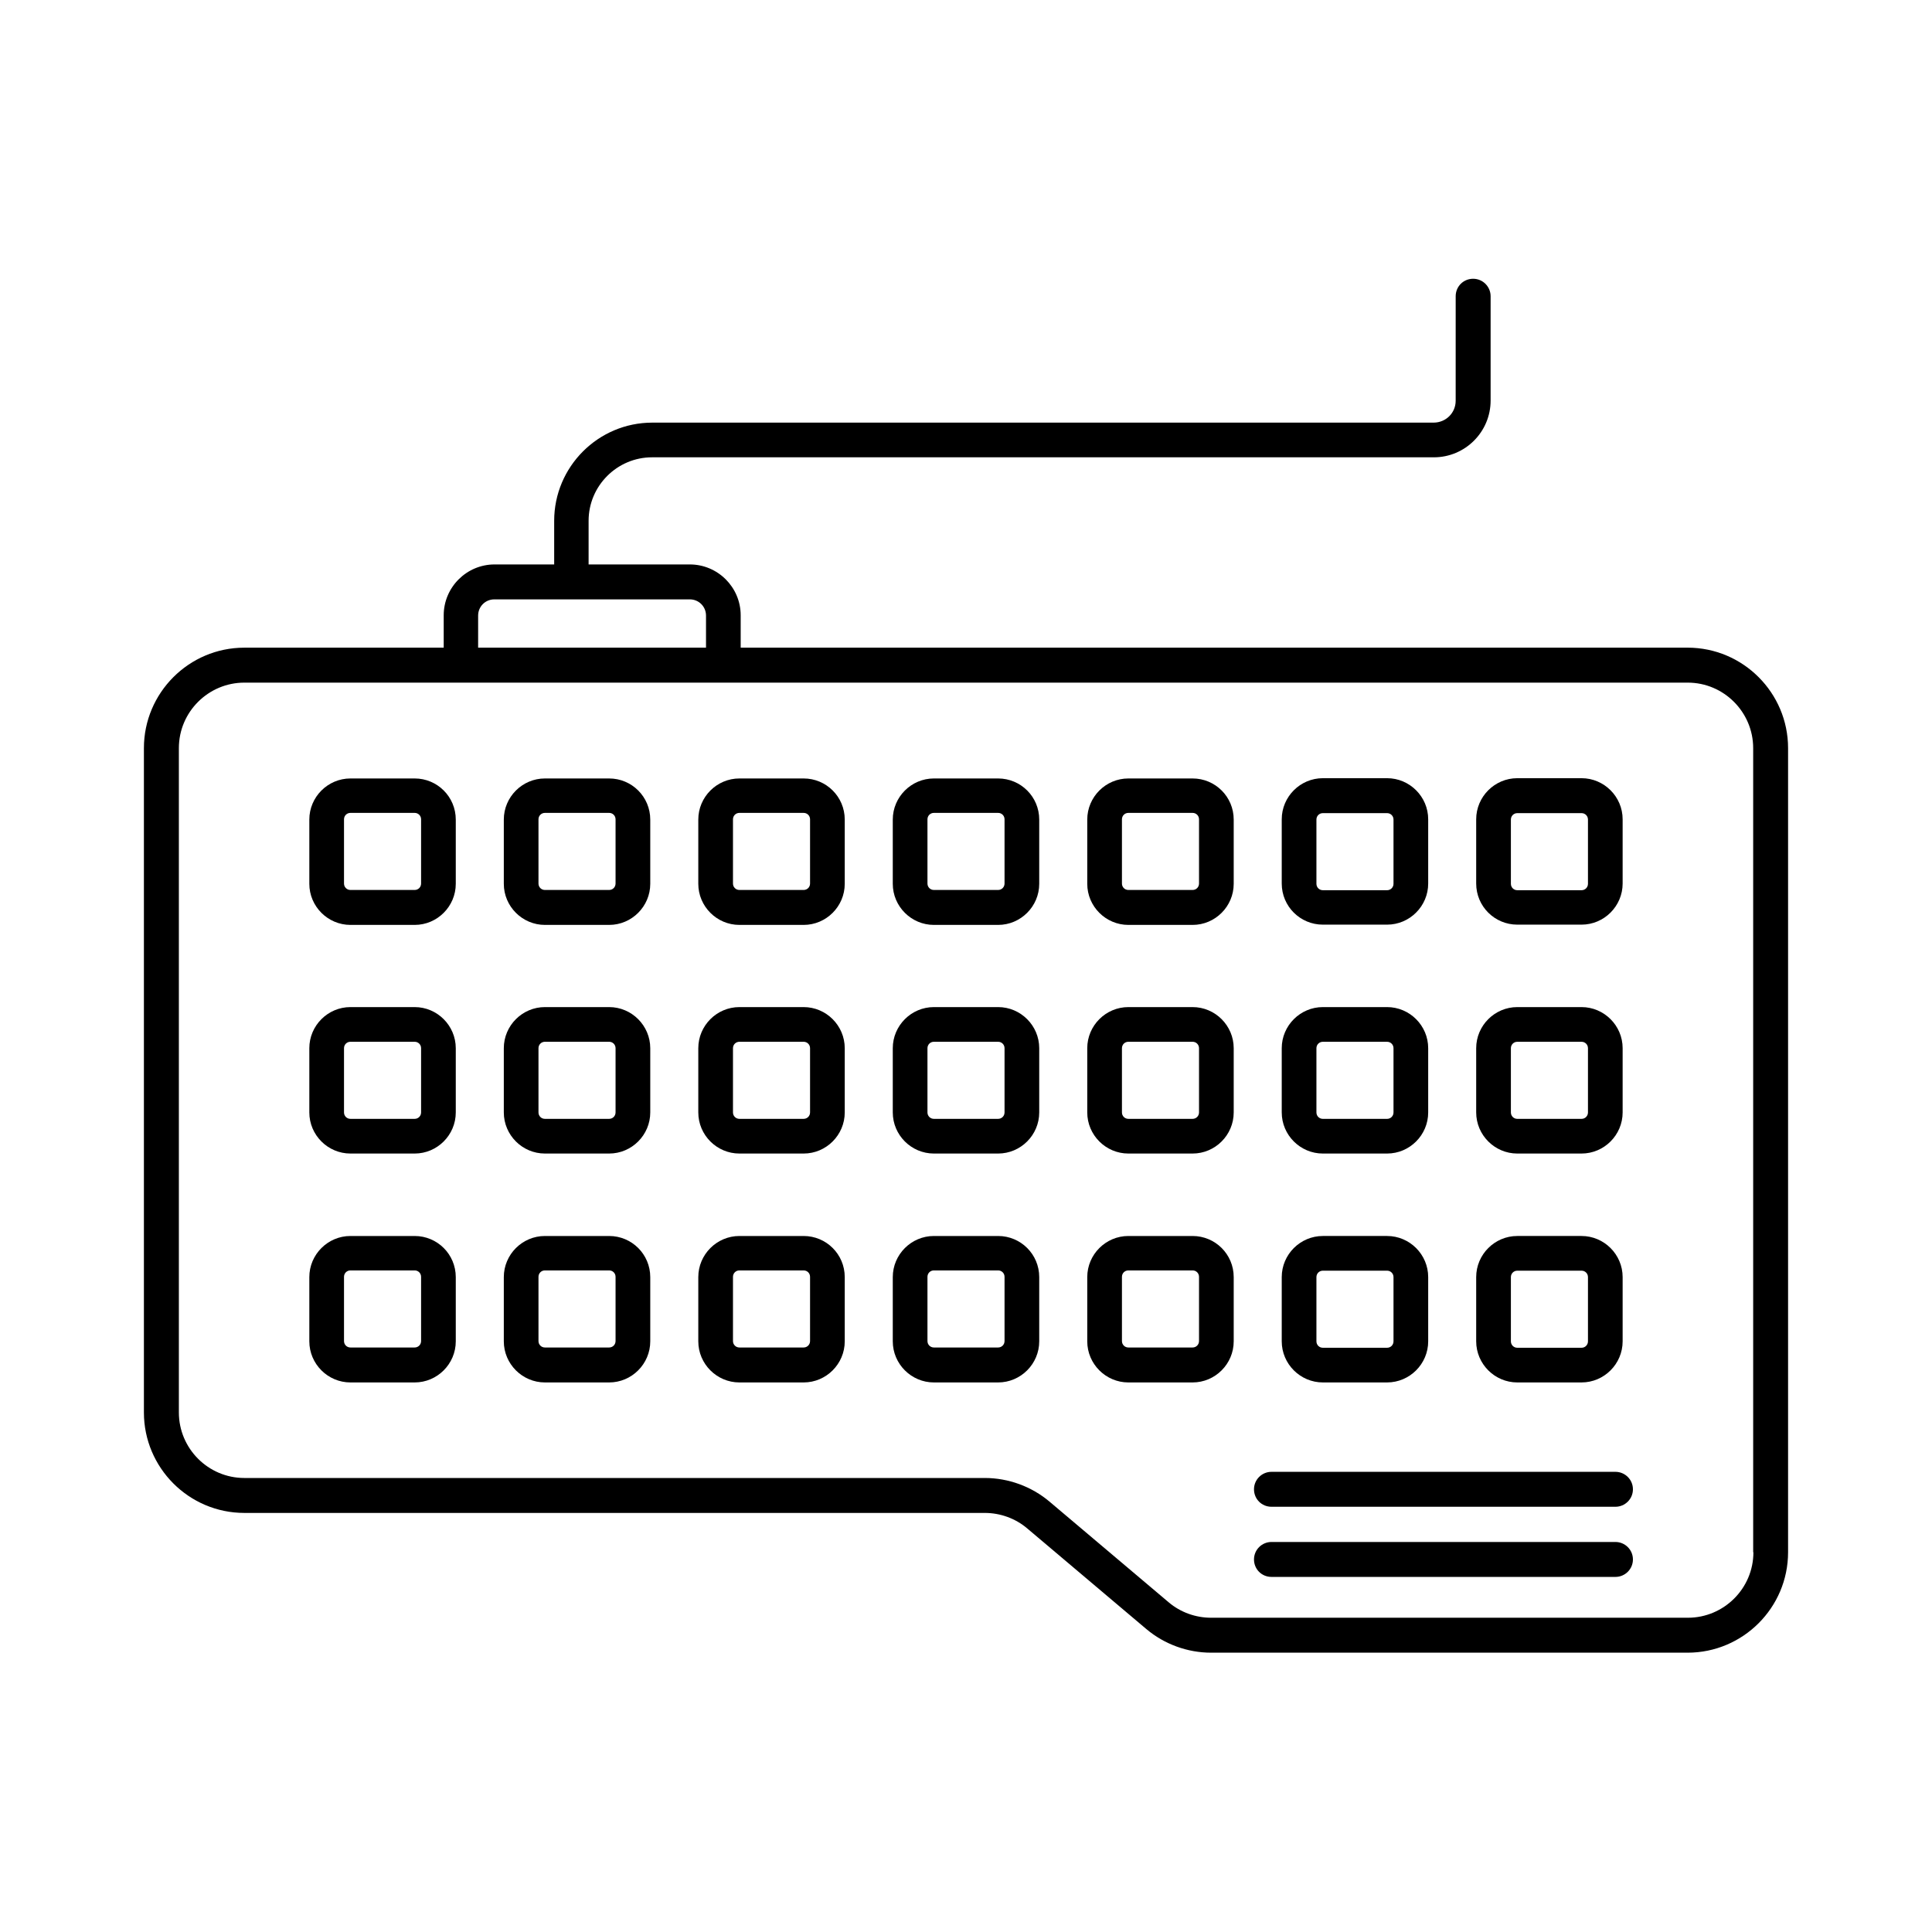
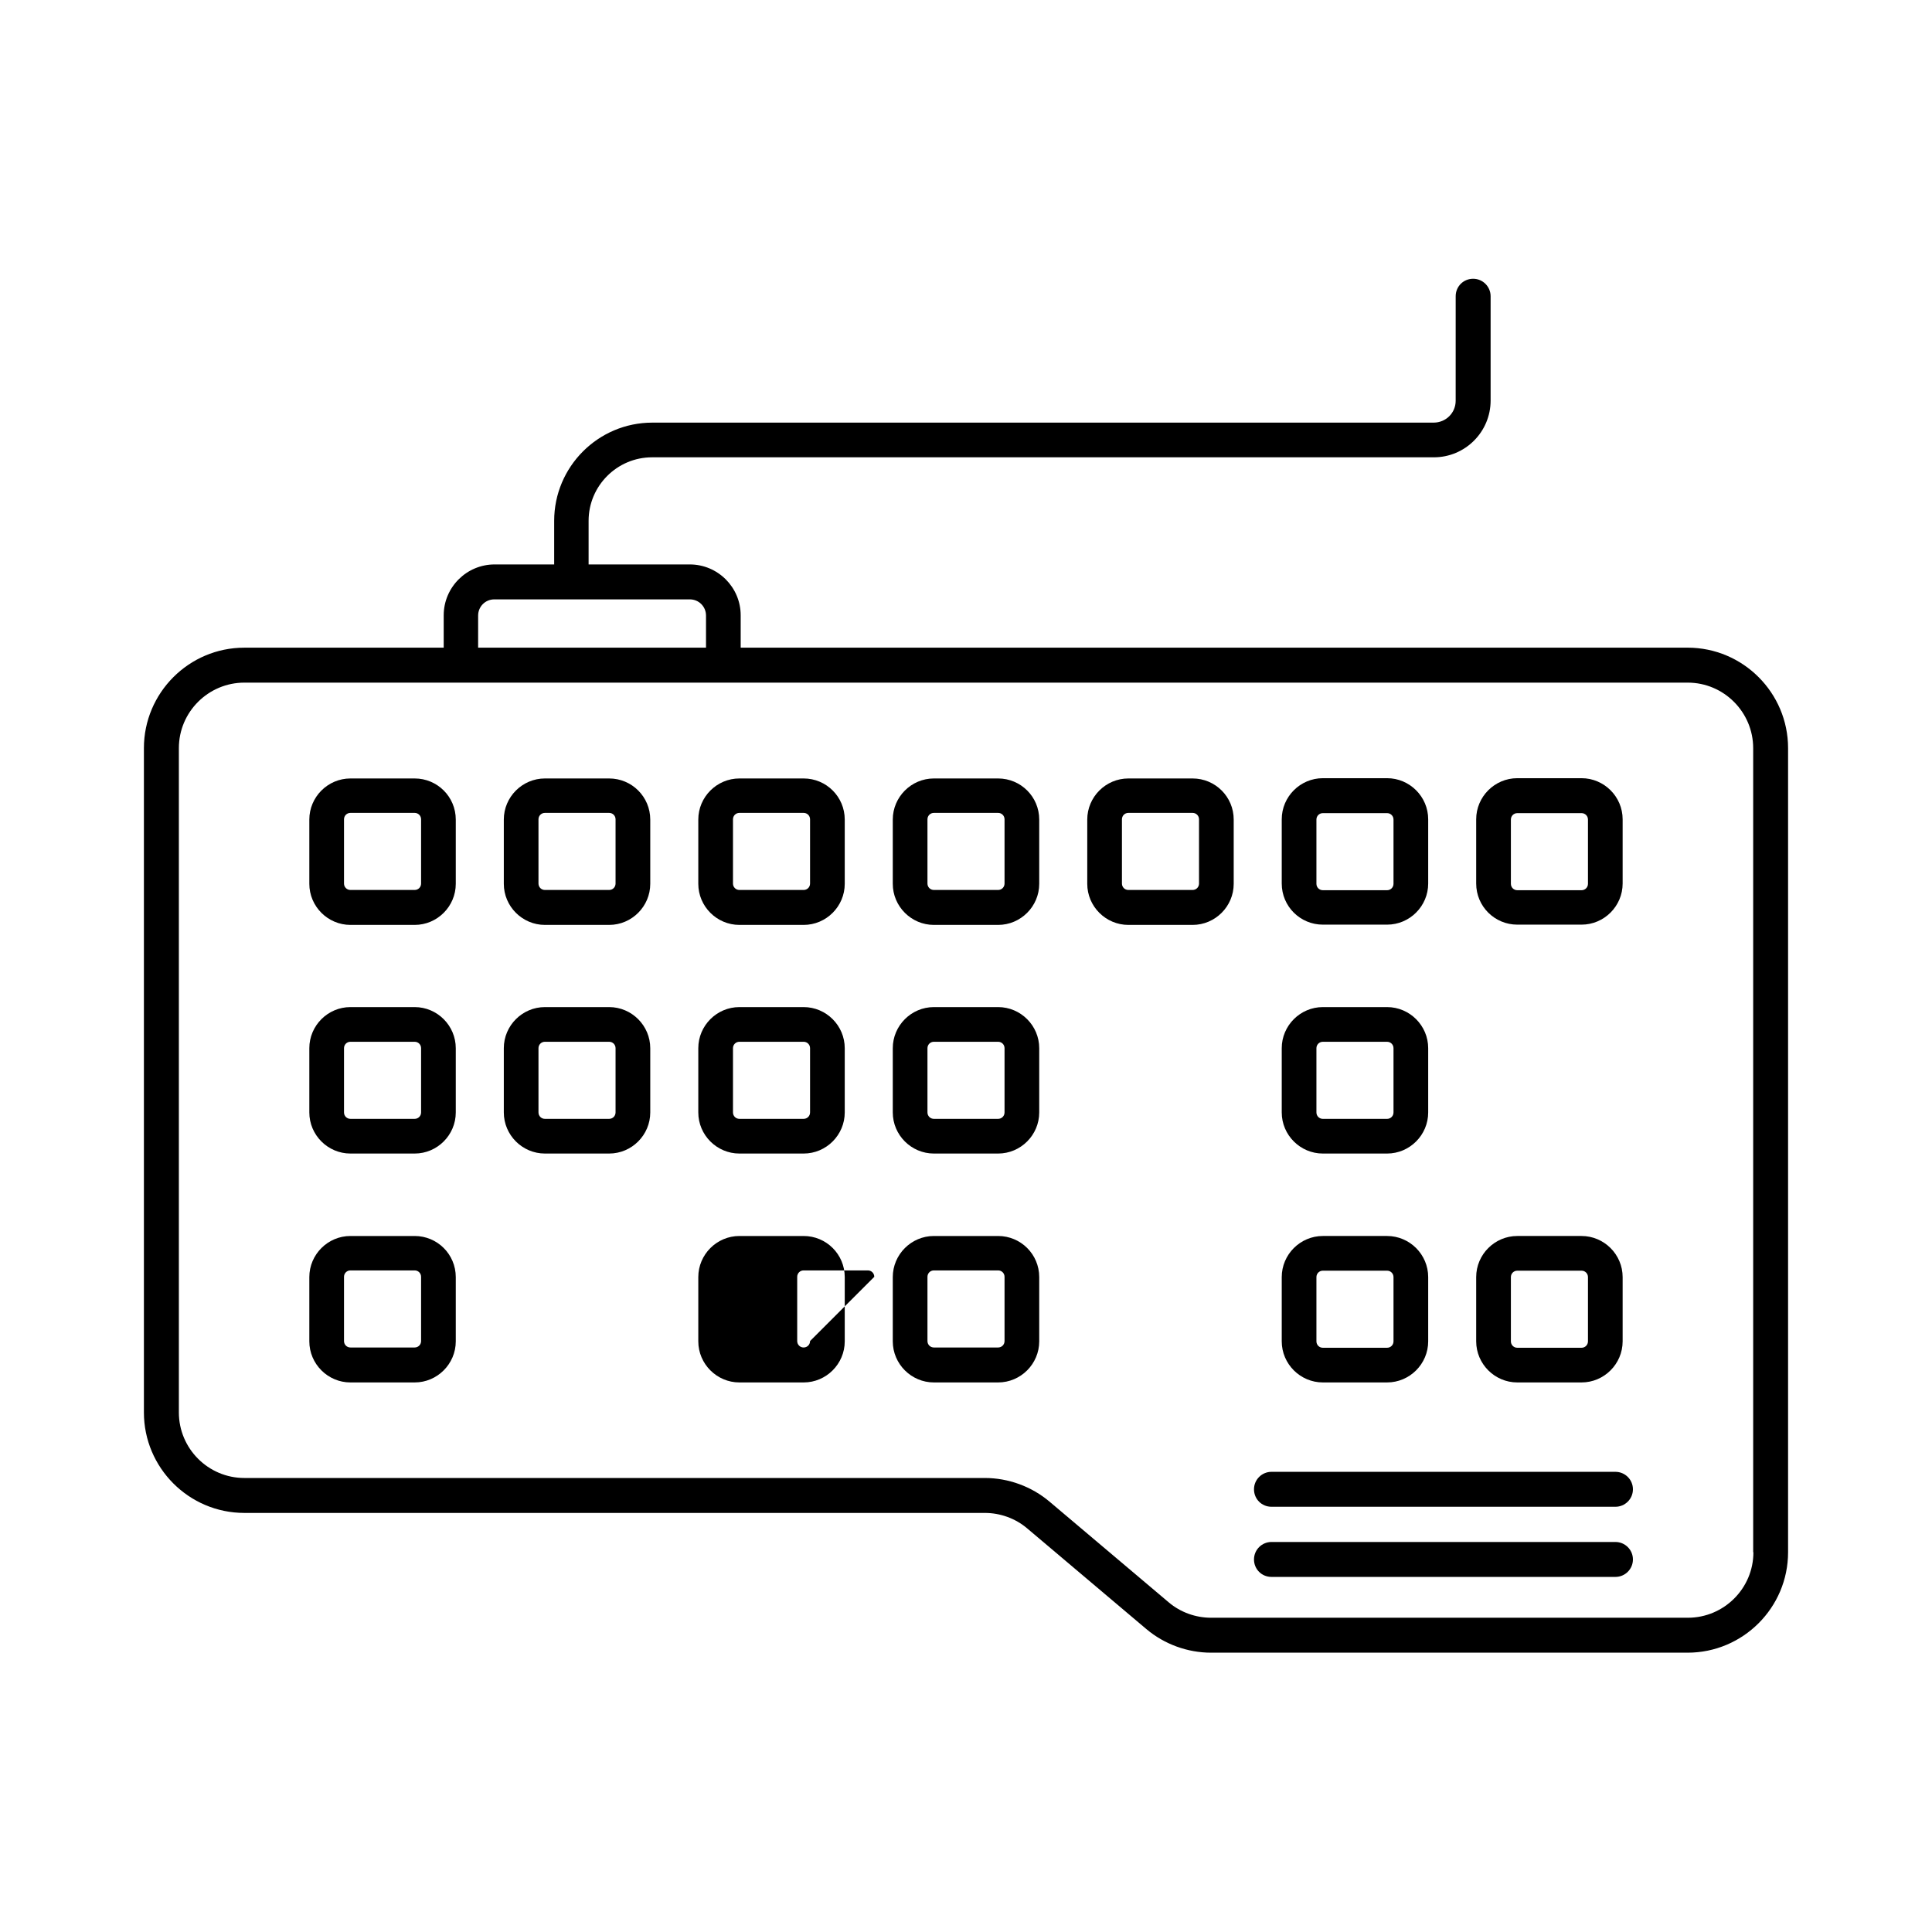
<svg xmlns="http://www.w3.org/2000/svg" fill="#000000" width="800px" height="800px" version="1.1" viewBox="144 144 512 512">
  <g>
    <path d="m591.24 315.64h-250.95v-8.578c0-7.422-6.059-13.48-13.48-13.48h-26.824v-11.574c0-9.258 7.559-16.816 16.816-16.816h207.18c8.305 0 15.047-6.738 15.047-15.047v-27.641c0-2.519-2.043-4.629-4.629-4.629-2.586 0-4.629 2.043-4.629 4.629l-0.004 27.711c0 3.199-2.586 5.785-5.856 5.785h-207.04c-14.367 0-26.008 11.711-26.008 26.008v11.574h-15.797c-7.422 0-13.48 6.059-13.48 13.48v8.578h-52.832c-14.703 0-26.617 11.984-26.617 26.621v176.06c0 14.637 11.914 26.621 26.621 26.621h196.21c4.086 0 8.102 1.43 11.234 4.086l31.59 26.688c4.766 4.016 10.895 6.262 17.156 6.262h126.29c14.637 0 26.621-11.914 26.621-26.621v-213.1c-0.004-14.637-11.918-26.621-26.625-26.621zm-320.53-8.512c0-2.383 1.906-4.289 4.289-4.289h51.812c2.383 0 4.289 1.906 4.289 4.289v8.512h-60.391zm337.96 248.23c0 9.602-7.828 17.359-17.359 17.359h-126.36c-4.086 0-8.102-1.43-11.234-4.086l-31.59-26.688c-4.766-4.016-10.895-6.262-17.156-6.262h-196.21c-9.602 0-17.359-7.828-17.359-17.359v-176.06c0-9.602 7.828-17.359 17.359-17.359h382.49c9.602 0 17.359 7.828 17.359 17.359v213.1z" />
    <path d="m253.89 350.3h-17.02c-5.992 0-10.895 4.902-10.895 10.895v17.02c0 5.992 4.902 10.895 10.895 10.895h17.02c5.992 0 10.895-4.902 10.895-10.895v-17.02c-0.004-6.059-4.902-10.895-10.895-10.895zm1.703 27.848c0 0.953-0.75 1.703-1.703 1.703h-17.02c-0.953 0-1.703-0.75-1.703-1.703v-17.02c0-0.953 0.75-1.703 1.703-1.703h17.02c0.953 0 1.703 0.75 1.703 1.703z" />
    <path d="m305.43 350.3h-17.02c-5.992 0-10.895 4.902-10.895 10.895v17.02c0 5.992 4.902 10.895 10.895 10.895h17.02c5.992 0 10.895-4.902 10.895-10.895v-17.02c-0.004-6.059-4.906-10.895-10.895-10.895zm1.699 27.848c0 0.953-0.75 1.703-1.703 1.703h-17.02c-0.953 0-1.703-0.75-1.703-1.703v-17.02c0-0.953 0.75-1.703 1.703-1.703h17.02c0.953 0 1.703 0.75 1.703 1.703z" />
    <path d="m356.97 350.3h-17.02c-5.992 0-10.895 4.902-10.895 10.895v17.02c0 5.992 4.902 10.895 10.895 10.895h17.02c5.992 0 10.895-4.902 10.895-10.895v-17.02c0-6.059-4.902-10.895-10.895-10.895zm1.703 27.848c0 0.953-0.75 1.703-1.703 1.703h-17.02c-0.953 0-1.703-0.75-1.703-1.703v-17.02c0-0.953 0.75-1.703 1.703-1.703h17.02c0.953 0 1.703 0.75 1.703 1.703z" />
    <path d="m408.51 350.3h-17.02c-5.992 0-10.895 4.902-10.895 10.895v17.02c0 5.992 4.902 10.895 10.895 10.895h17.02c5.992 0 10.895-4.902 10.895-10.895v-17.02c0-6.059-4.902-10.895-10.895-10.895zm1.703 27.848c0 0.953-0.75 1.703-1.703 1.703h-17.02c-0.953 0-1.703-0.75-1.703-1.703v-17.02c0-0.953 0.75-1.703 1.703-1.703h17.02c0.953 0 1.703 0.75 1.703 1.703z" />
    <path d="m460.05 350.3h-17.02c-5.992 0-10.895 4.902-10.895 10.895v17.02c0 5.992 4.902 10.895 10.895 10.895h17.02c5.992 0 10.895-4.902 10.895-10.895v-17.02c0-6.059-4.902-10.895-10.895-10.895zm1.703 27.848c0 0.953-0.75 1.703-1.703 1.703h-17.02c-0.953 0-1.703-0.75-1.703-1.703v-17.02c0-0.953 0.75-1.703 1.703-1.703h17.02c0.953 0 1.703 0.75 1.703 1.703z" />
    <path d="m494.57 389.04h17.02c5.992 0 10.895-4.902 10.895-10.895v-17.02c0-5.992-4.902-10.895-10.895-10.895h-17.02c-5.992 0-10.895 4.902-10.895 10.895v17.02c0 6.059 4.902 10.895 10.895 10.895zm-1.703-27.848c0-0.953 0.75-1.703 1.703-1.703h17.02c0.953 0 1.703 0.75 1.703 1.703v17.02c0 0.953-0.75 1.703-1.703 1.703h-17.02c-0.953 0-1.703-0.75-1.703-1.703z" />
    <path d="m546.1 389.04h17.02c5.992 0 10.895-4.902 10.895-10.895v-17.02c0-5.992-4.902-10.895-10.895-10.895h-17.02c-5.992 0-10.895 4.902-10.895 10.895v17.02c0.004 6.059 4.906 10.895 10.895 10.895zm-1.699-27.848c0-0.953 0.75-1.703 1.703-1.703h17.02c0.953 0 1.703 0.75 1.703 1.703v17.02c0 0.953-0.75 1.703-1.703 1.703h-17.02c-0.953 0-1.703-0.75-1.703-1.703z" />
    <path d="m253.89 410.89h-17.02c-5.992 0-10.895 4.902-10.895 10.895v17.02c0 5.992 4.902 10.895 10.895 10.895h17.02c5.992 0 10.895-4.902 10.895-10.895v-17.02c-0.004-5.992-4.902-10.895-10.895-10.895zm1.703 27.914c0 0.953-0.75 1.703-1.703 1.703h-17.02c-0.953 0-1.703-0.75-1.703-1.703v-17.02c0-0.953 0.75-1.703 1.703-1.703h17.02c0.953 0 1.703 0.75 1.703 1.703z" />
    <path d="m305.43 410.89h-17.02c-5.992 0-10.895 4.902-10.895 10.895v17.02c0 5.992 4.902 10.895 10.895 10.895h17.02c5.992 0 10.895-4.902 10.895-10.895v-17.02c-0.004-5.992-4.906-10.895-10.895-10.895zm1.699 27.914c0 0.953-0.75 1.703-1.703 1.703h-17.02c-0.953 0-1.703-0.75-1.703-1.703v-17.02c0-0.953 0.75-1.703 1.703-1.703h17.02c0.953 0 1.703 0.75 1.703 1.703z" />
    <path d="m356.97 410.89h-17.02c-5.992 0-10.895 4.902-10.895 10.895v17.02c0 5.992 4.902 10.895 10.895 10.895h17.02c5.992 0 10.895-4.902 10.895-10.895v-17.02c0-5.992-4.902-10.895-10.895-10.895zm1.703 27.914c0 0.953-0.75 1.703-1.703 1.703h-17.02c-0.953 0-1.703-0.75-1.703-1.703v-17.02c0-0.953 0.75-1.703 1.703-1.703h17.02c0.953 0 1.703 0.75 1.703 1.703z" />
    <path d="m408.51 410.89h-17.02c-5.992 0-10.895 4.902-10.895 10.895v17.02c0 5.992 4.902 10.895 10.895 10.895h17.02c5.992 0 10.895-4.902 10.895-10.895v-17.02c0-5.992-4.902-10.895-10.895-10.895zm1.703 27.914c0 0.953-0.75 1.703-1.703 1.703h-17.02c-0.953 0-1.703-0.75-1.703-1.703v-17.02c0-0.953 0.75-1.703 1.703-1.703h17.02c0.953 0 1.703 0.75 1.703 1.703z" />
-     <path d="m460.05 410.89h-17.02c-5.992 0-10.895 4.902-10.895 10.895v17.02c0 5.992 4.902 10.895 10.895 10.895h17.02c5.992 0 10.895-4.902 10.895-10.895v-17.02c0-5.992-4.902-10.895-10.895-10.895zm1.703 27.914c0 0.953-0.75 1.703-1.703 1.703h-17.02c-0.953 0-1.703-0.75-1.703-1.703v-17.02c0-0.953 0.75-1.703 1.703-1.703h17.02c0.953 0 1.703 0.75 1.703 1.703z" />
    <path d="m494.57 449.7h17.02c5.992 0 10.895-4.902 10.895-10.895v-17.02c0-5.992-4.902-10.895-10.895-10.895h-17.02c-5.992 0-10.895 4.902-10.895 10.895v17.02c0 5.992 4.902 10.895 10.895 10.895zm-1.703-27.914c0-0.953 0.75-1.703 1.703-1.703h17.02c0.953 0 1.703 0.75 1.703 1.703v17.02c0 0.953-0.75 1.703-1.703 1.703h-17.02c-0.953 0-1.703-0.75-1.703-1.703z" />
-     <path d="m546.1 449.7h17.02c5.992 0 10.895-4.902 10.895-10.895v-17.02c0-5.992-4.902-10.895-10.895-10.895h-17.02c-5.992 0-10.895 4.902-10.895 10.895v17.02c0.004 5.992 4.906 10.895 10.895 10.895zm-1.699-27.914c0-0.953 0.75-1.703 1.703-1.703h17.02c0.953 0 1.703 0.75 1.703 1.703v17.02c0 0.953-0.75 1.703-1.703 1.703h-17.02c-0.953 0-1.703-0.75-1.703-1.703z" />
    <path d="m253.89 471.55h-17.02c-5.992 0-10.895 4.902-10.895 10.895v17.02c0 5.992 4.902 10.895 10.895 10.895h17.02c5.992 0 10.895-4.902 10.895-10.895v-17.02c-0.004-6.062-4.902-10.895-10.895-10.895zm1.703 27.844c0 0.953-0.75 1.703-1.703 1.703h-17.02c-0.953 0-1.703-0.75-1.703-1.703v-17.02c0-0.953 0.75-1.703 1.703-1.703h17.02c0.953 0 1.703 0.75 1.703 1.703z" />
-     <path d="m305.43 471.55h-17.02c-5.992 0-10.895 4.902-10.895 10.895v17.02c0 5.992 4.902 10.895 10.895 10.895h17.02c5.992 0 10.895-4.902 10.895-10.895v-17.02c-0.004-6.062-4.906-10.895-10.895-10.895zm1.699 27.844c0 0.953-0.75 1.703-1.703 1.703h-17.02c-0.953 0-1.703-0.75-1.703-1.703v-17.02c0-0.953 0.75-1.703 1.703-1.703h17.02c0.953 0 1.703 0.75 1.703 1.703z" />
-     <path d="m356.97 471.55h-17.02c-5.992 0-10.895 4.902-10.895 10.895v17.02c0 5.992 4.902 10.895 10.895 10.895h17.02c5.992 0 10.895-4.902 10.895-10.895v-17.02c0-6.062-4.902-10.895-10.895-10.895zm1.703 27.844c0 0.953-0.75 1.703-1.703 1.703h-17.02c-0.953 0-1.703-0.75-1.703-1.703v-17.02c0-0.953 0.75-1.703 1.703-1.703h17.02c0.953 0 1.703 0.75 1.703 1.703z" />
+     <path d="m356.97 471.55h-17.02c-5.992 0-10.895 4.902-10.895 10.895v17.02c0 5.992 4.902 10.895 10.895 10.895h17.02c5.992 0 10.895-4.902 10.895-10.895v-17.02c0-6.062-4.902-10.895-10.895-10.895zm1.703 27.844c0 0.953-0.75 1.703-1.703 1.703c-0.953 0-1.703-0.75-1.703-1.703v-17.02c0-0.953 0.75-1.703 1.703-1.703h17.02c0.953 0 1.703 0.75 1.703 1.703z" />
    <path d="m408.51 471.55h-17.02c-5.992 0-10.895 4.902-10.895 10.895v17.02c0 5.992 4.902 10.895 10.895 10.895h17.02c5.992 0 10.895-4.902 10.895-10.895v-17.02c0-6.062-4.902-10.895-10.895-10.895zm1.703 27.844c0 0.953-0.75 1.703-1.703 1.703h-17.02c-0.953 0-1.703-0.75-1.703-1.703v-17.02c0-0.953 0.75-1.703 1.703-1.703h17.02c0.953 0 1.703 0.75 1.703 1.703z" />
-     <path d="m460.05 471.55h-17.02c-5.992 0-10.895 4.902-10.895 10.895v17.02c0 5.992 4.902 10.895 10.895 10.895h17.02c5.992 0 10.895-4.902 10.895-10.895v-17.02c0-6.062-4.902-10.895-10.895-10.895zm1.703 27.844c0 0.953-0.75 1.703-1.703 1.703h-17.02c-0.953 0-1.703-0.75-1.703-1.703v-17.02c0-0.953 0.75-1.703 1.703-1.703h17.02c0.953 0 1.703 0.75 1.703 1.703z" />
    <path d="m494.57 510.36h17.02c5.992 0 10.895-4.902 10.895-10.895v-17.02c0-5.992-4.902-10.895-10.895-10.895h-17.02c-5.992 0-10.895 4.902-10.895 10.895v17.02c0 5.992 4.902 10.895 10.895 10.895zm-1.703-27.914c0-0.953 0.75-1.703 1.703-1.703h17.02c0.953 0 1.703 0.75 1.703 1.703v17.02c0 0.953-0.75 1.703-1.703 1.703h-17.02c-0.953 0-1.703-0.75-1.703-1.703z" />
    <path d="m546.1 510.36h17.02c5.992 0 10.895-4.902 10.895-10.895v-17.02c0-5.992-4.902-10.895-10.895-10.895h-17.02c-5.992 0-10.895 4.902-10.895 10.895v17.02c0.004 5.992 4.906 10.895 10.895 10.895zm-1.699-27.914c0-0.953 0.75-1.703 1.703-1.703h17.02c0.953 0 1.703 0.75 1.703 1.703v17.02c0 0.953-0.75 1.703-1.703 1.703h-17.02c-0.953 0-1.703-0.75-1.703-1.703z" />
    <path d="m572.11 534.05h-91.16c-2.519 0-4.629 2.043-4.629 4.629 0 2.586 2.043 4.629 4.629 4.629h91.164c2.519 0 4.629-2.043 4.629-4.629 0-2.586-2.113-4.629-4.633-4.629z" />
    <path d="m572.11 552.64h-91.16c-2.519 0-4.629 2.043-4.629 4.629 0 2.586 2.043 4.629 4.629 4.629h91.164c2.519 0 4.629-2.043 4.629-4.629 0-2.586-2.113-4.629-4.633-4.629z" />
  </g>
</svg>